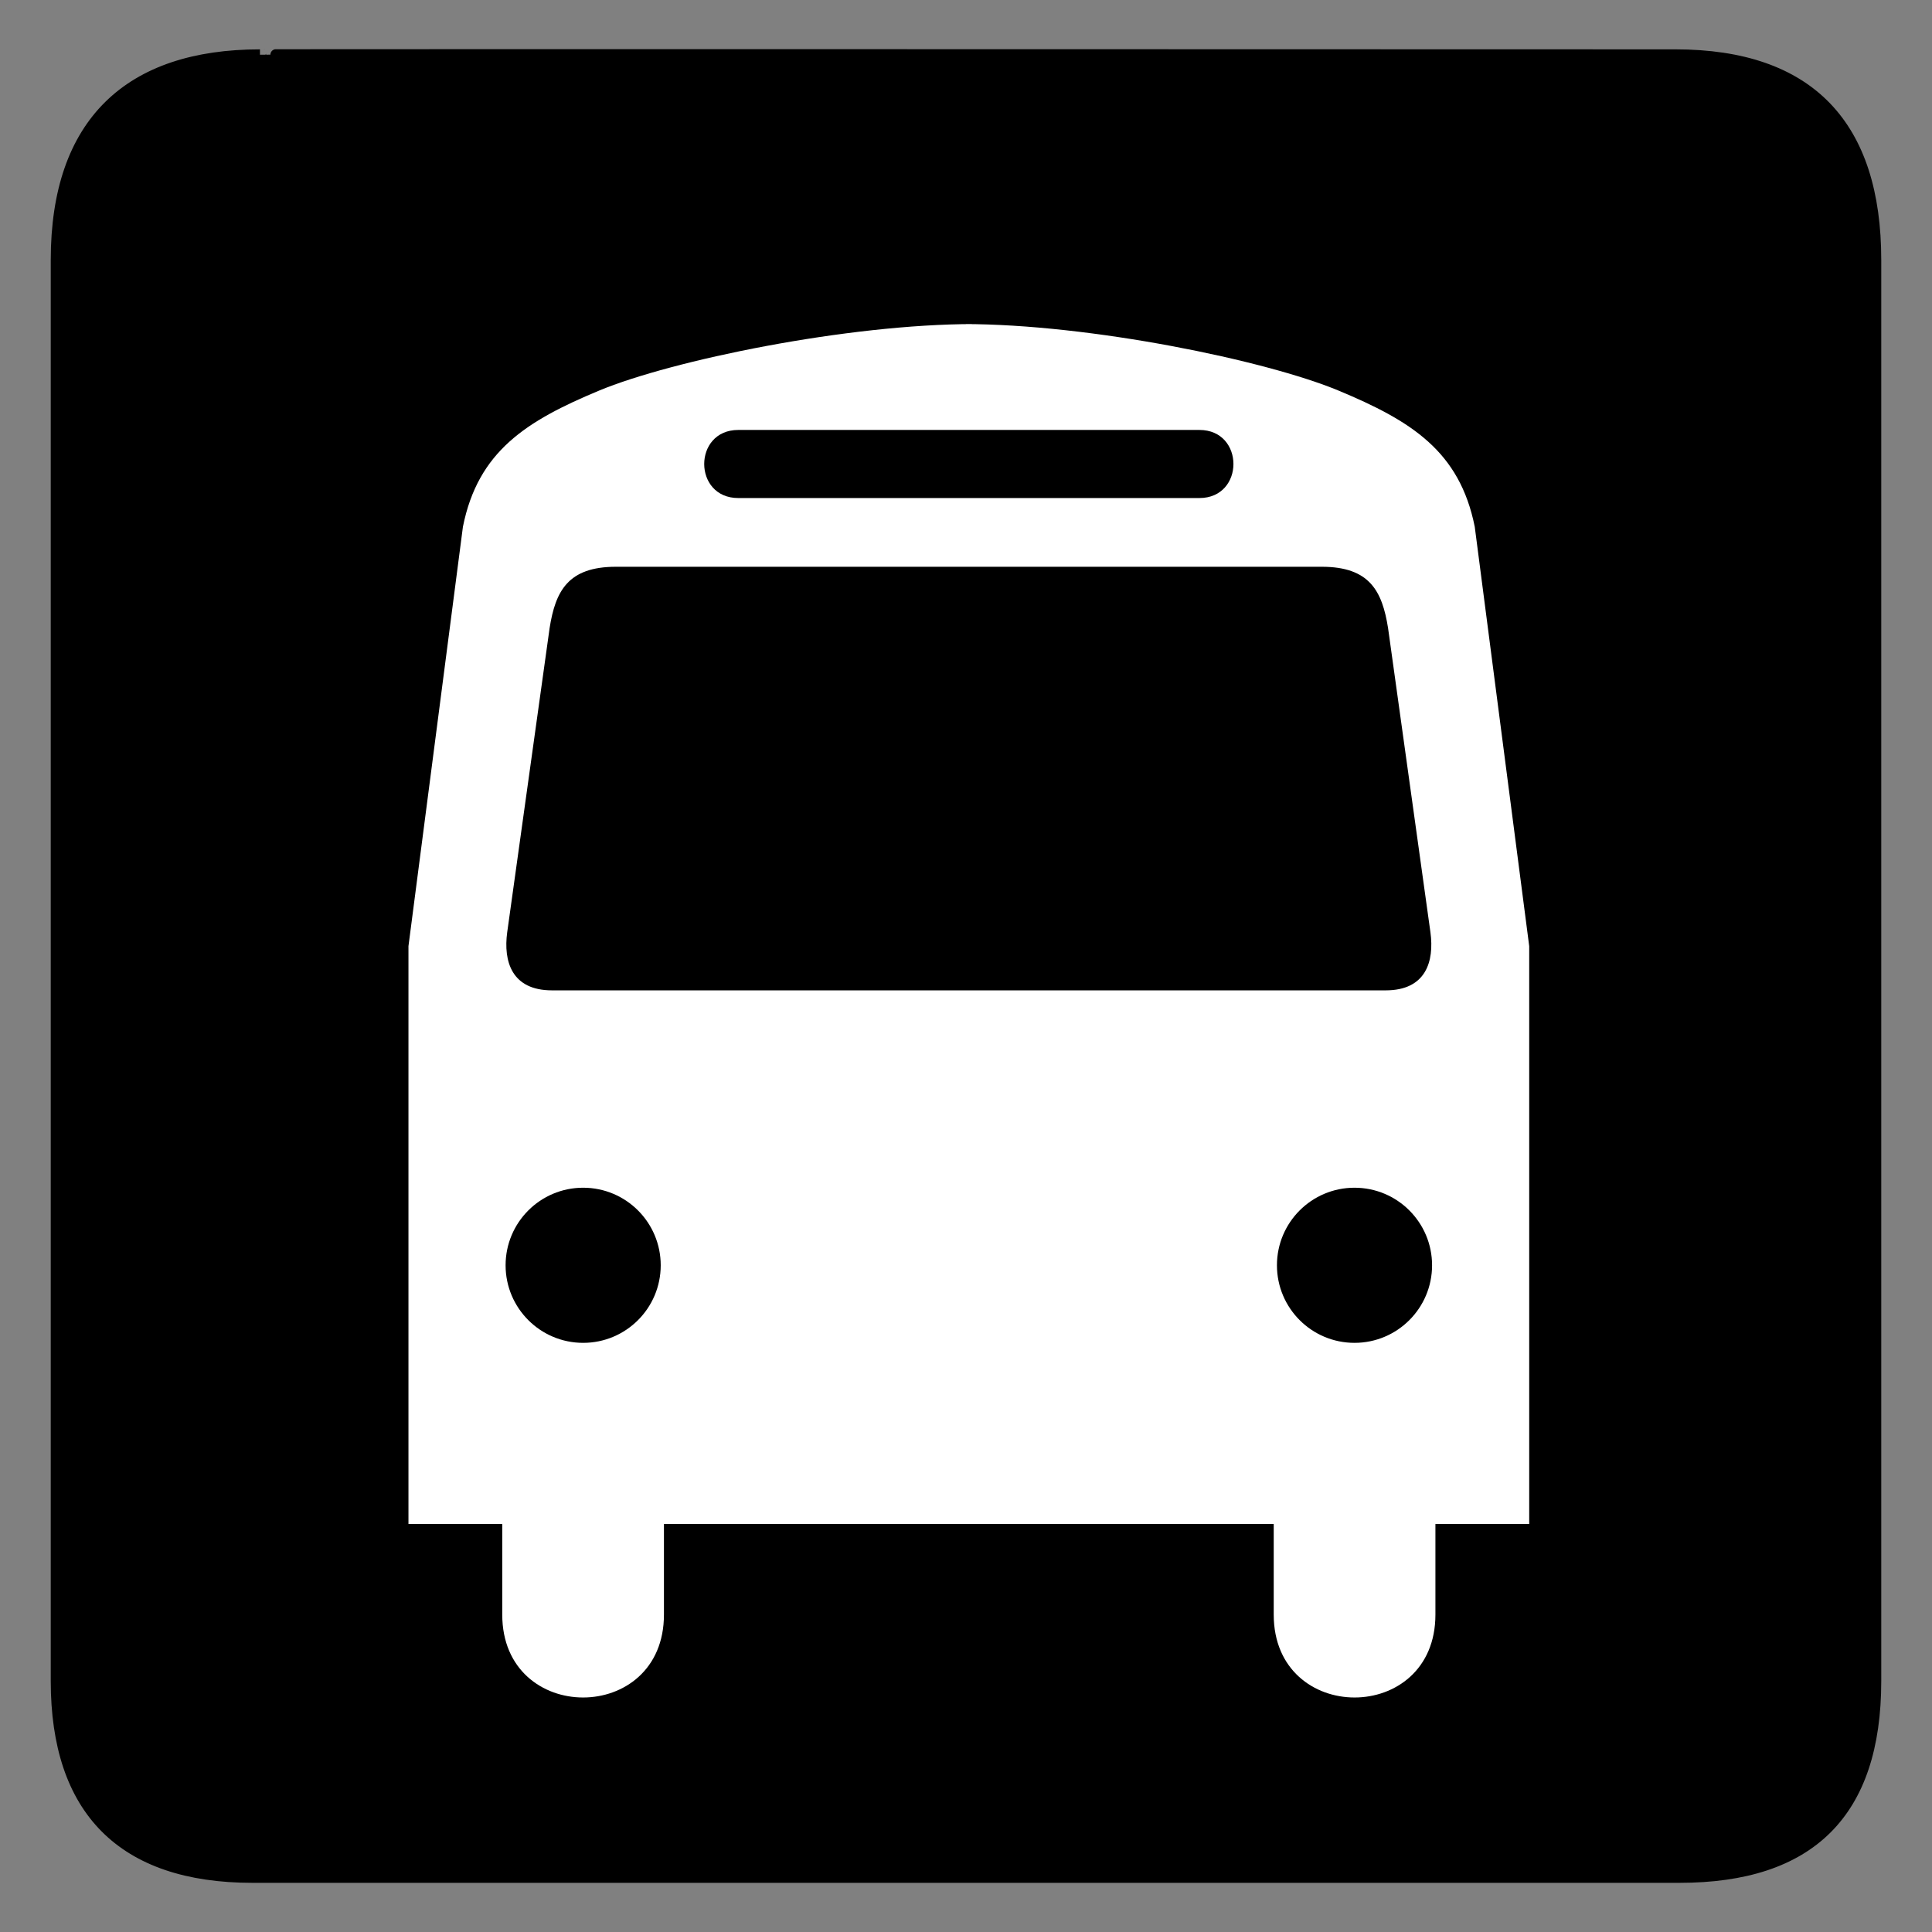
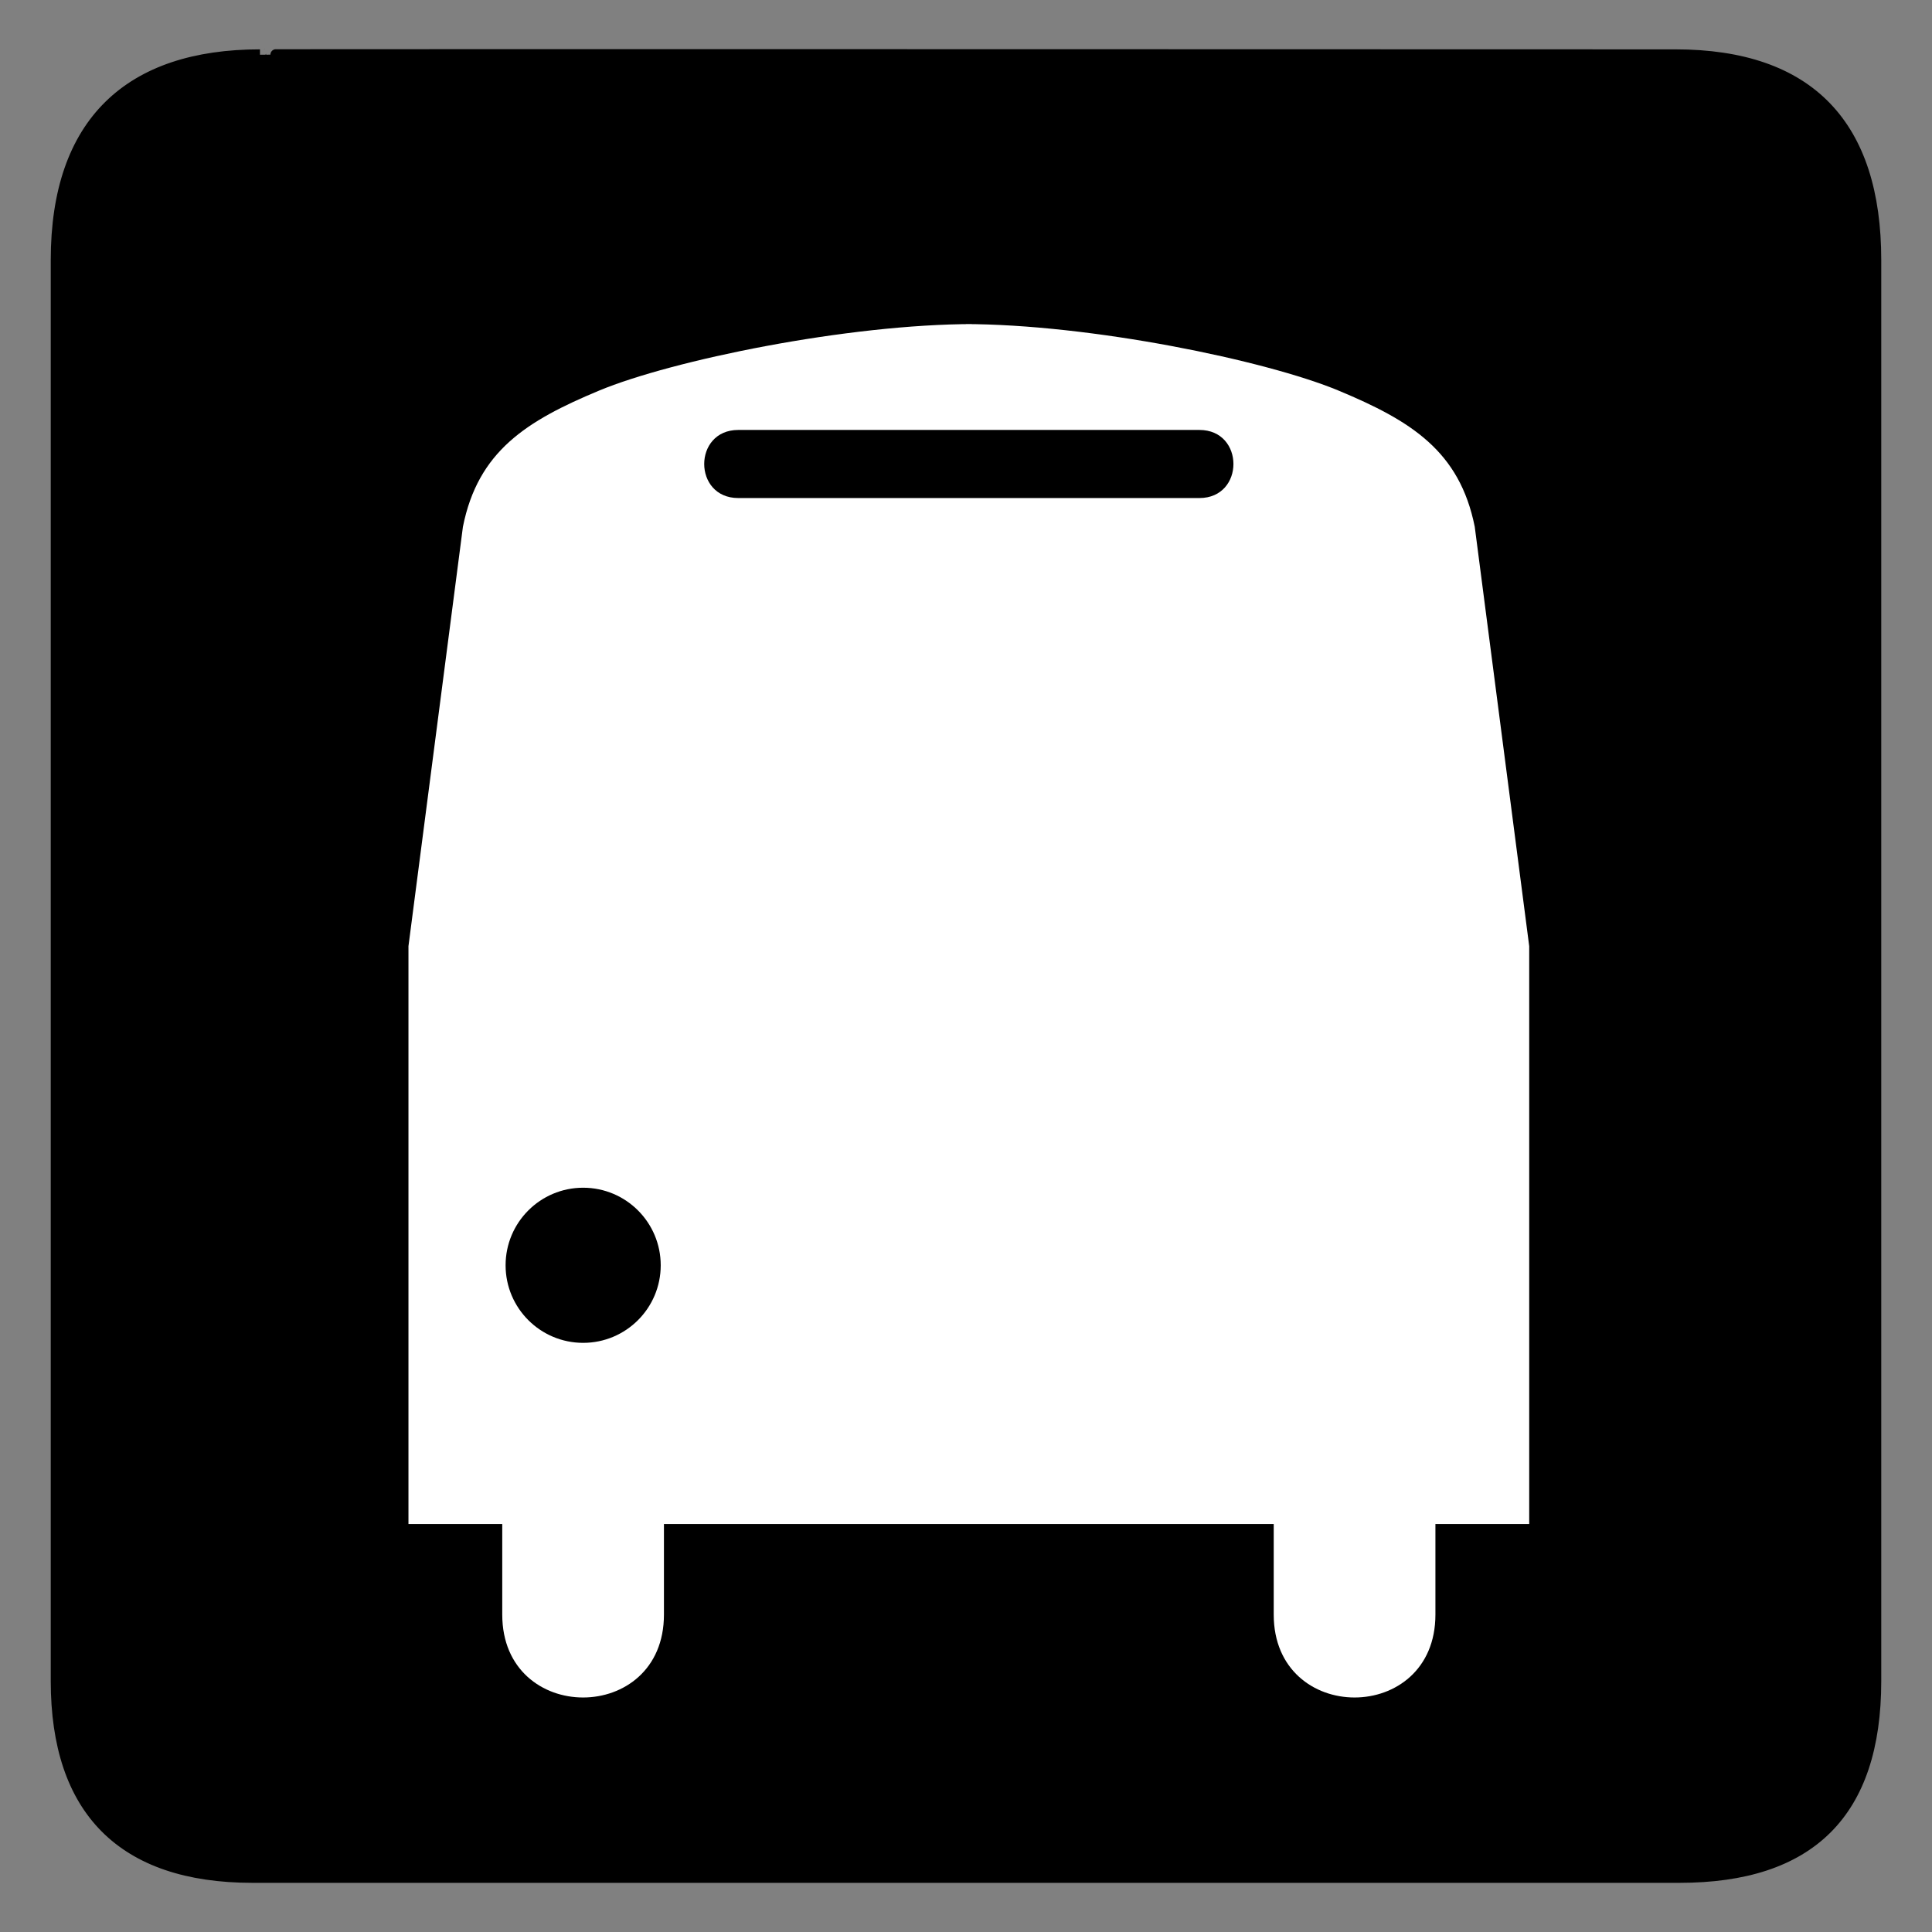
<svg xmlns="http://www.w3.org/2000/svg" xmlns:ns1="http://sodipodi.sourceforge.net/DTD/sodipodi-0.dtd" xmlns:ns2="http://www.inkscape.org/namespaces/inkscape" id="svg3380" ns1:docname="aiga_bus1.svg" ns2:export-filename="/home/joanna/gfx/vector/aiga/aiga_bus1.png" viewBox="0 0 612 612" ns1:version="0.32" ns2:export-xdpi="29.411764" version="1.0" ns2:output_extension="org.inkscape.output.svg.inkscape" ns2:export-ydpi="29.411764" ns2:version="0.46" ns1:docbase="/datas/Projs/Cliparts Stocker/tmp/AIGA">
  <rect x="0" y="0" width="612" height="612" fill="#808080" stroke="none" />
  <ns1:namedview id="base" bordercolor="#666666" ns2:pageshadow="2" ns2:window-width="641" pagecolor="#ffffff" ns2:zoom="0.43415836" ns2:window-x="5" showgrid="false" borderopacity="1.0" ns2:current-layer="svg3380" ns2:cx="305.25953" ns2:cy="417.84947" ns2:window-y="6" ns2:window-height="715" ns2:pageopacity="0.0" />
  <g id="g3390" transform="translate(-.082 -.585)">
    <path id="path3392" style="stroke:#000000;stroke-width:3.408;fill:#000000" d="m82.432 17.924c-41.334 0-64.571 21.37-64.571 65.035v450.12c0 40.84 20.891 62.23 62.192 62.23h452.03c41.3 0 62.22-20.32 62.22-62.23v-450.12c0-42.601-20.92-65.036-63.52-65.036 0 0-448.49-0.143-448.35 0z" />
    <g id="g3394">
      <path id="path3396" style="fill:#ffffff" d="m308.7 103.24c-40.25 0-95.84 11.5-118.85 21.08-23 9.59-38.34 19.17-43.13 43.14l-17.25 132.84v183.04h29.71v28.71c0 35 51.22 35 51.22 0v-28.71h94.55 0.3 98.31v28.71c0 35 51.22 35 51.22 0v-28.71h29.71v-183.04l-17.25-132.84c-4.79-23.97-20.13-33.55-43.13-43.14-23.01-9.58-78.6-21.08-118.86-21.08" />
      <g id="g3398">
        <g id="g3400">
          <g id="g3402">
-             <path id="path3404" style="fill:#000000" d="m429.15 425.96c13.57 0 24.57-11 24.57-24.57s-11-24.57-24.57-24.57-24.57 11-24.57 24.57 11 24.57 24.57 24.57z" />
-           </g>
+             </g>
          <g id="g3408">
            <path id="path3410" style="fill:#000000" d="m184.81 425.96c-13.57 0-24.57-11-24.57-24.57s11-24.57 24.57-24.57 24.57 11 24.57 24.57-11 24.57-24.57 24.57z" />
          </g>
        </g>
        <path id="path3414" style="fill:#000000" d="m305.08 158.35h-71.14c-14.38 0-14.38-21.57 0-21.57h71.31 74.77c14.37 0 14.37 21.57 0 21.57h-74.94z" />
-         <path id="path3416" style="fill:#000000" d="m305.08 180.12h-109.9c-15.19 0-19.15 7.72-21 19.43l-13.43 96.35c-1.25 9.23 1.42 18.4 14.18 18.4h130.32 133.78c12.75 0 15.43-9.17 14.17-18.4l-13.42-96.35c-1.85-11.71-5.82-19.43-21-19.43h-113.7z" />
      </g>
    </g>
  </g>
</svg>